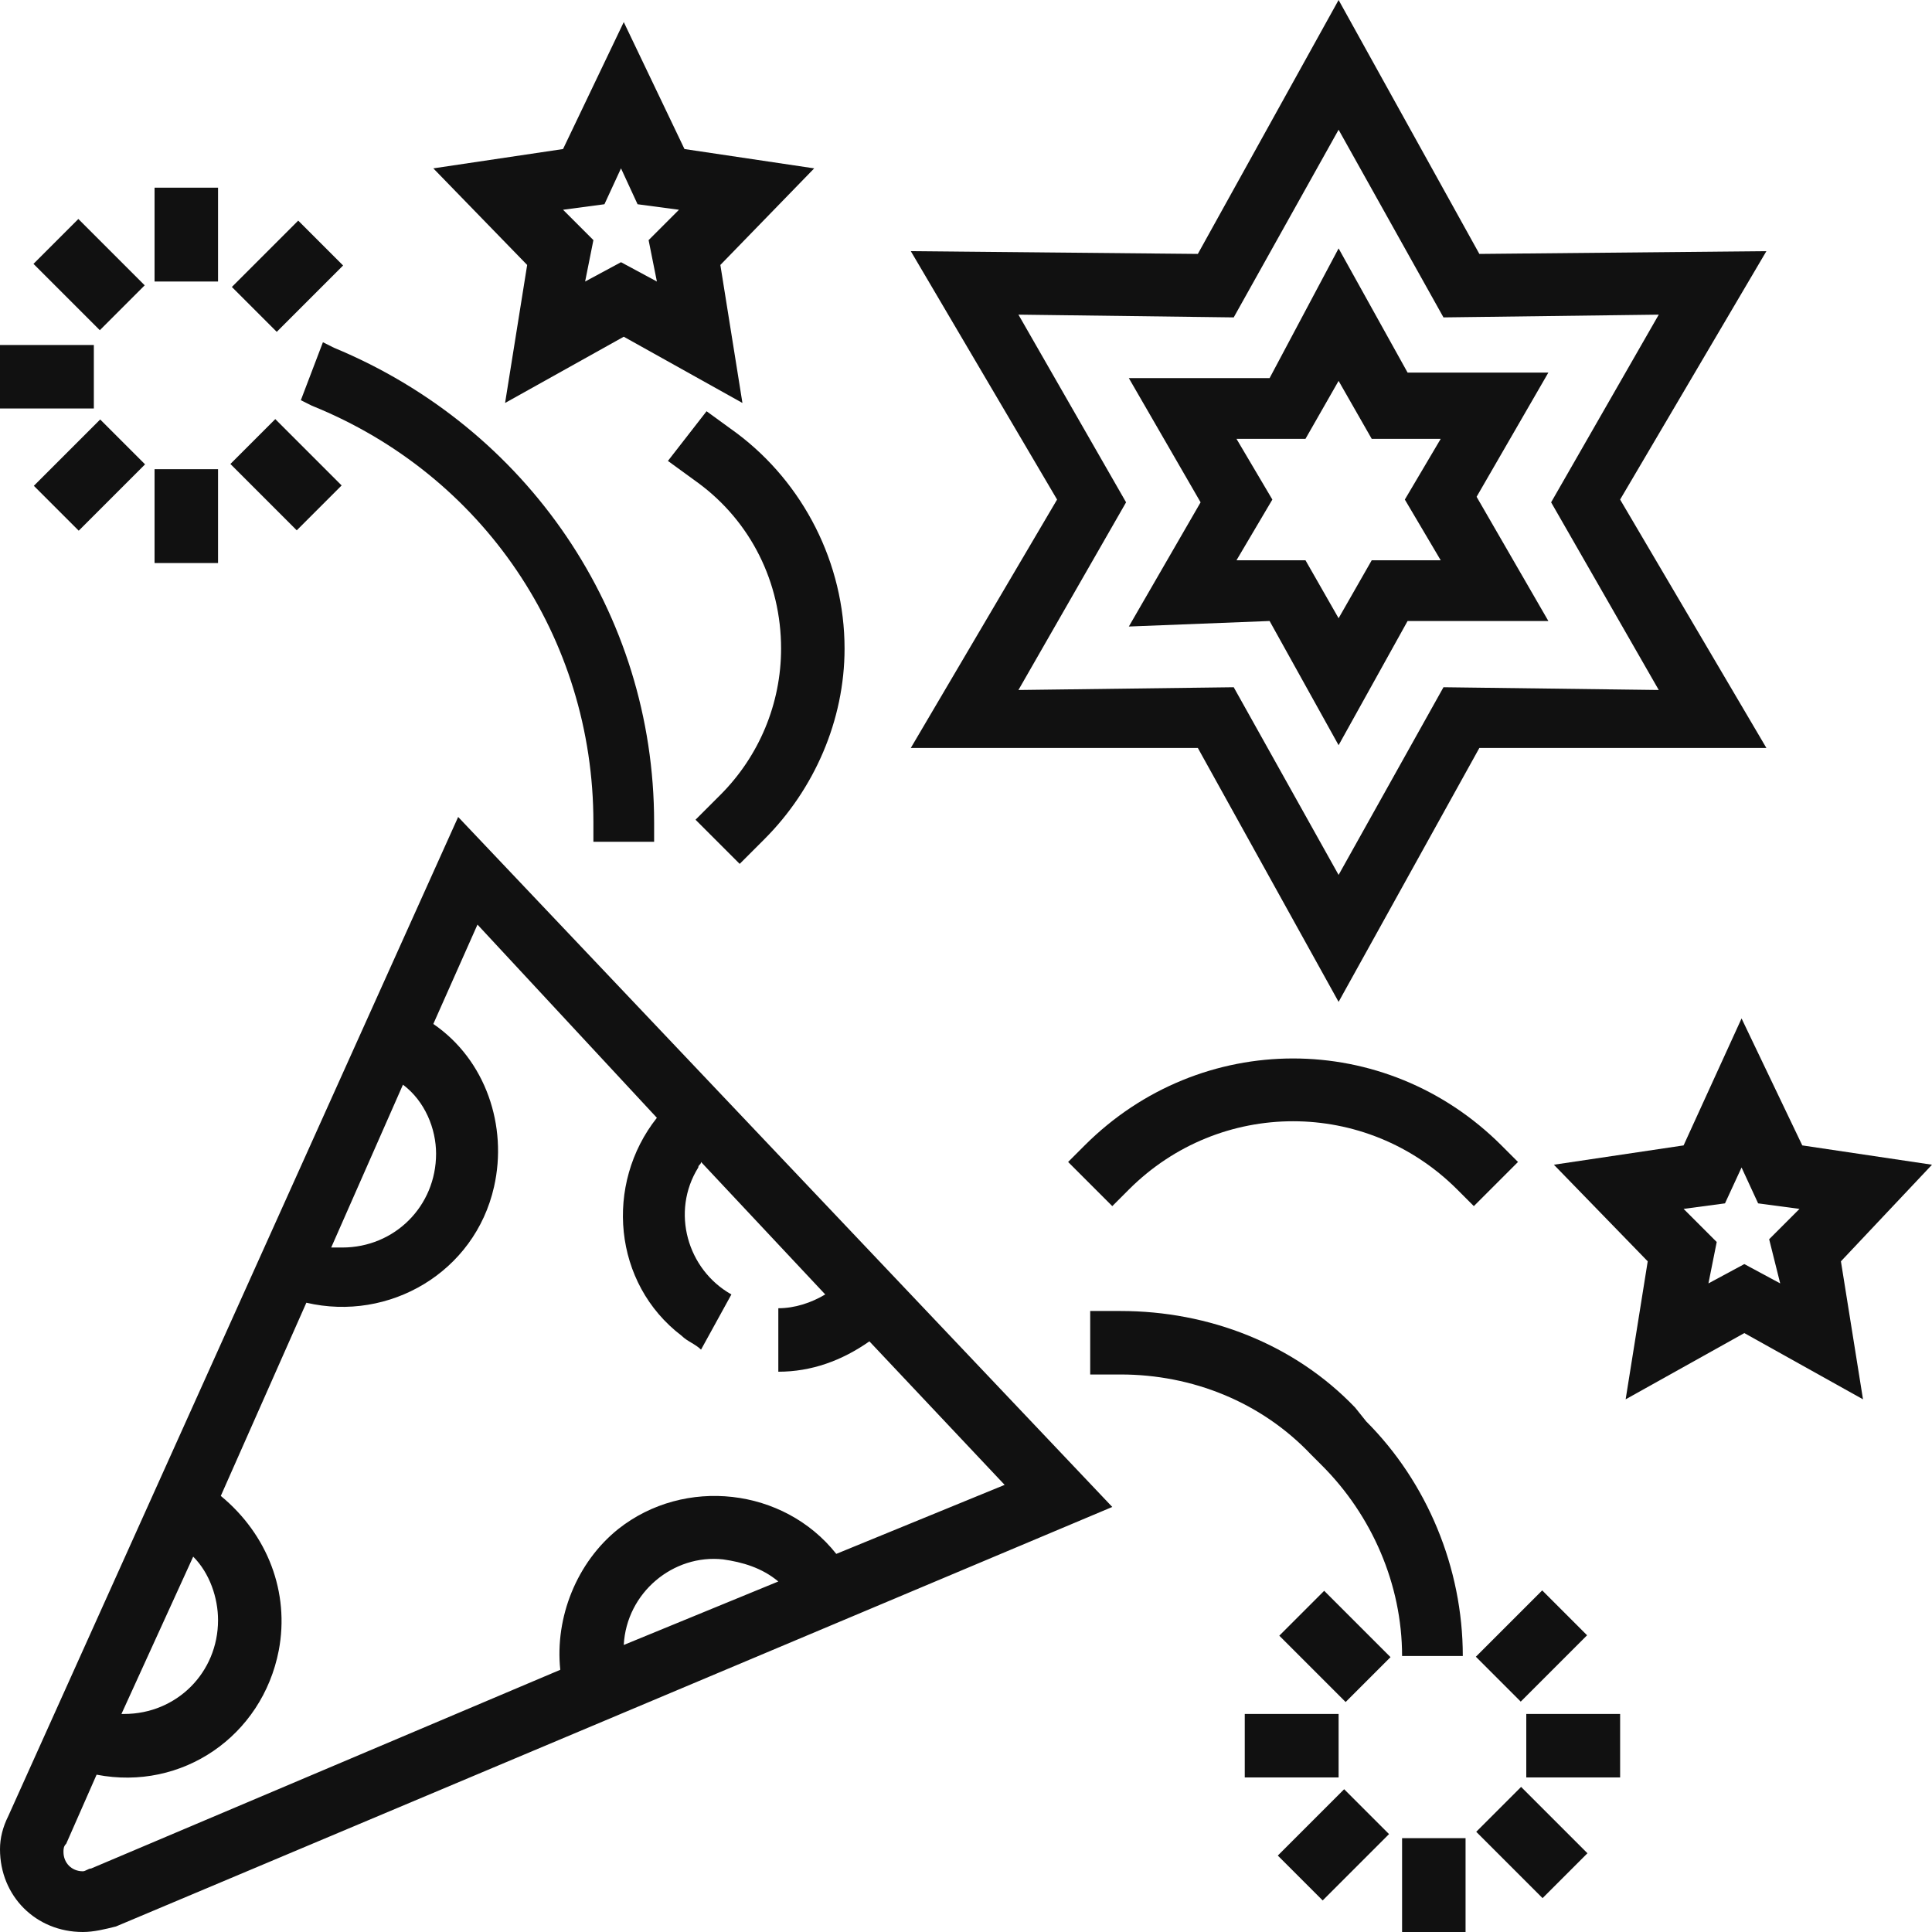
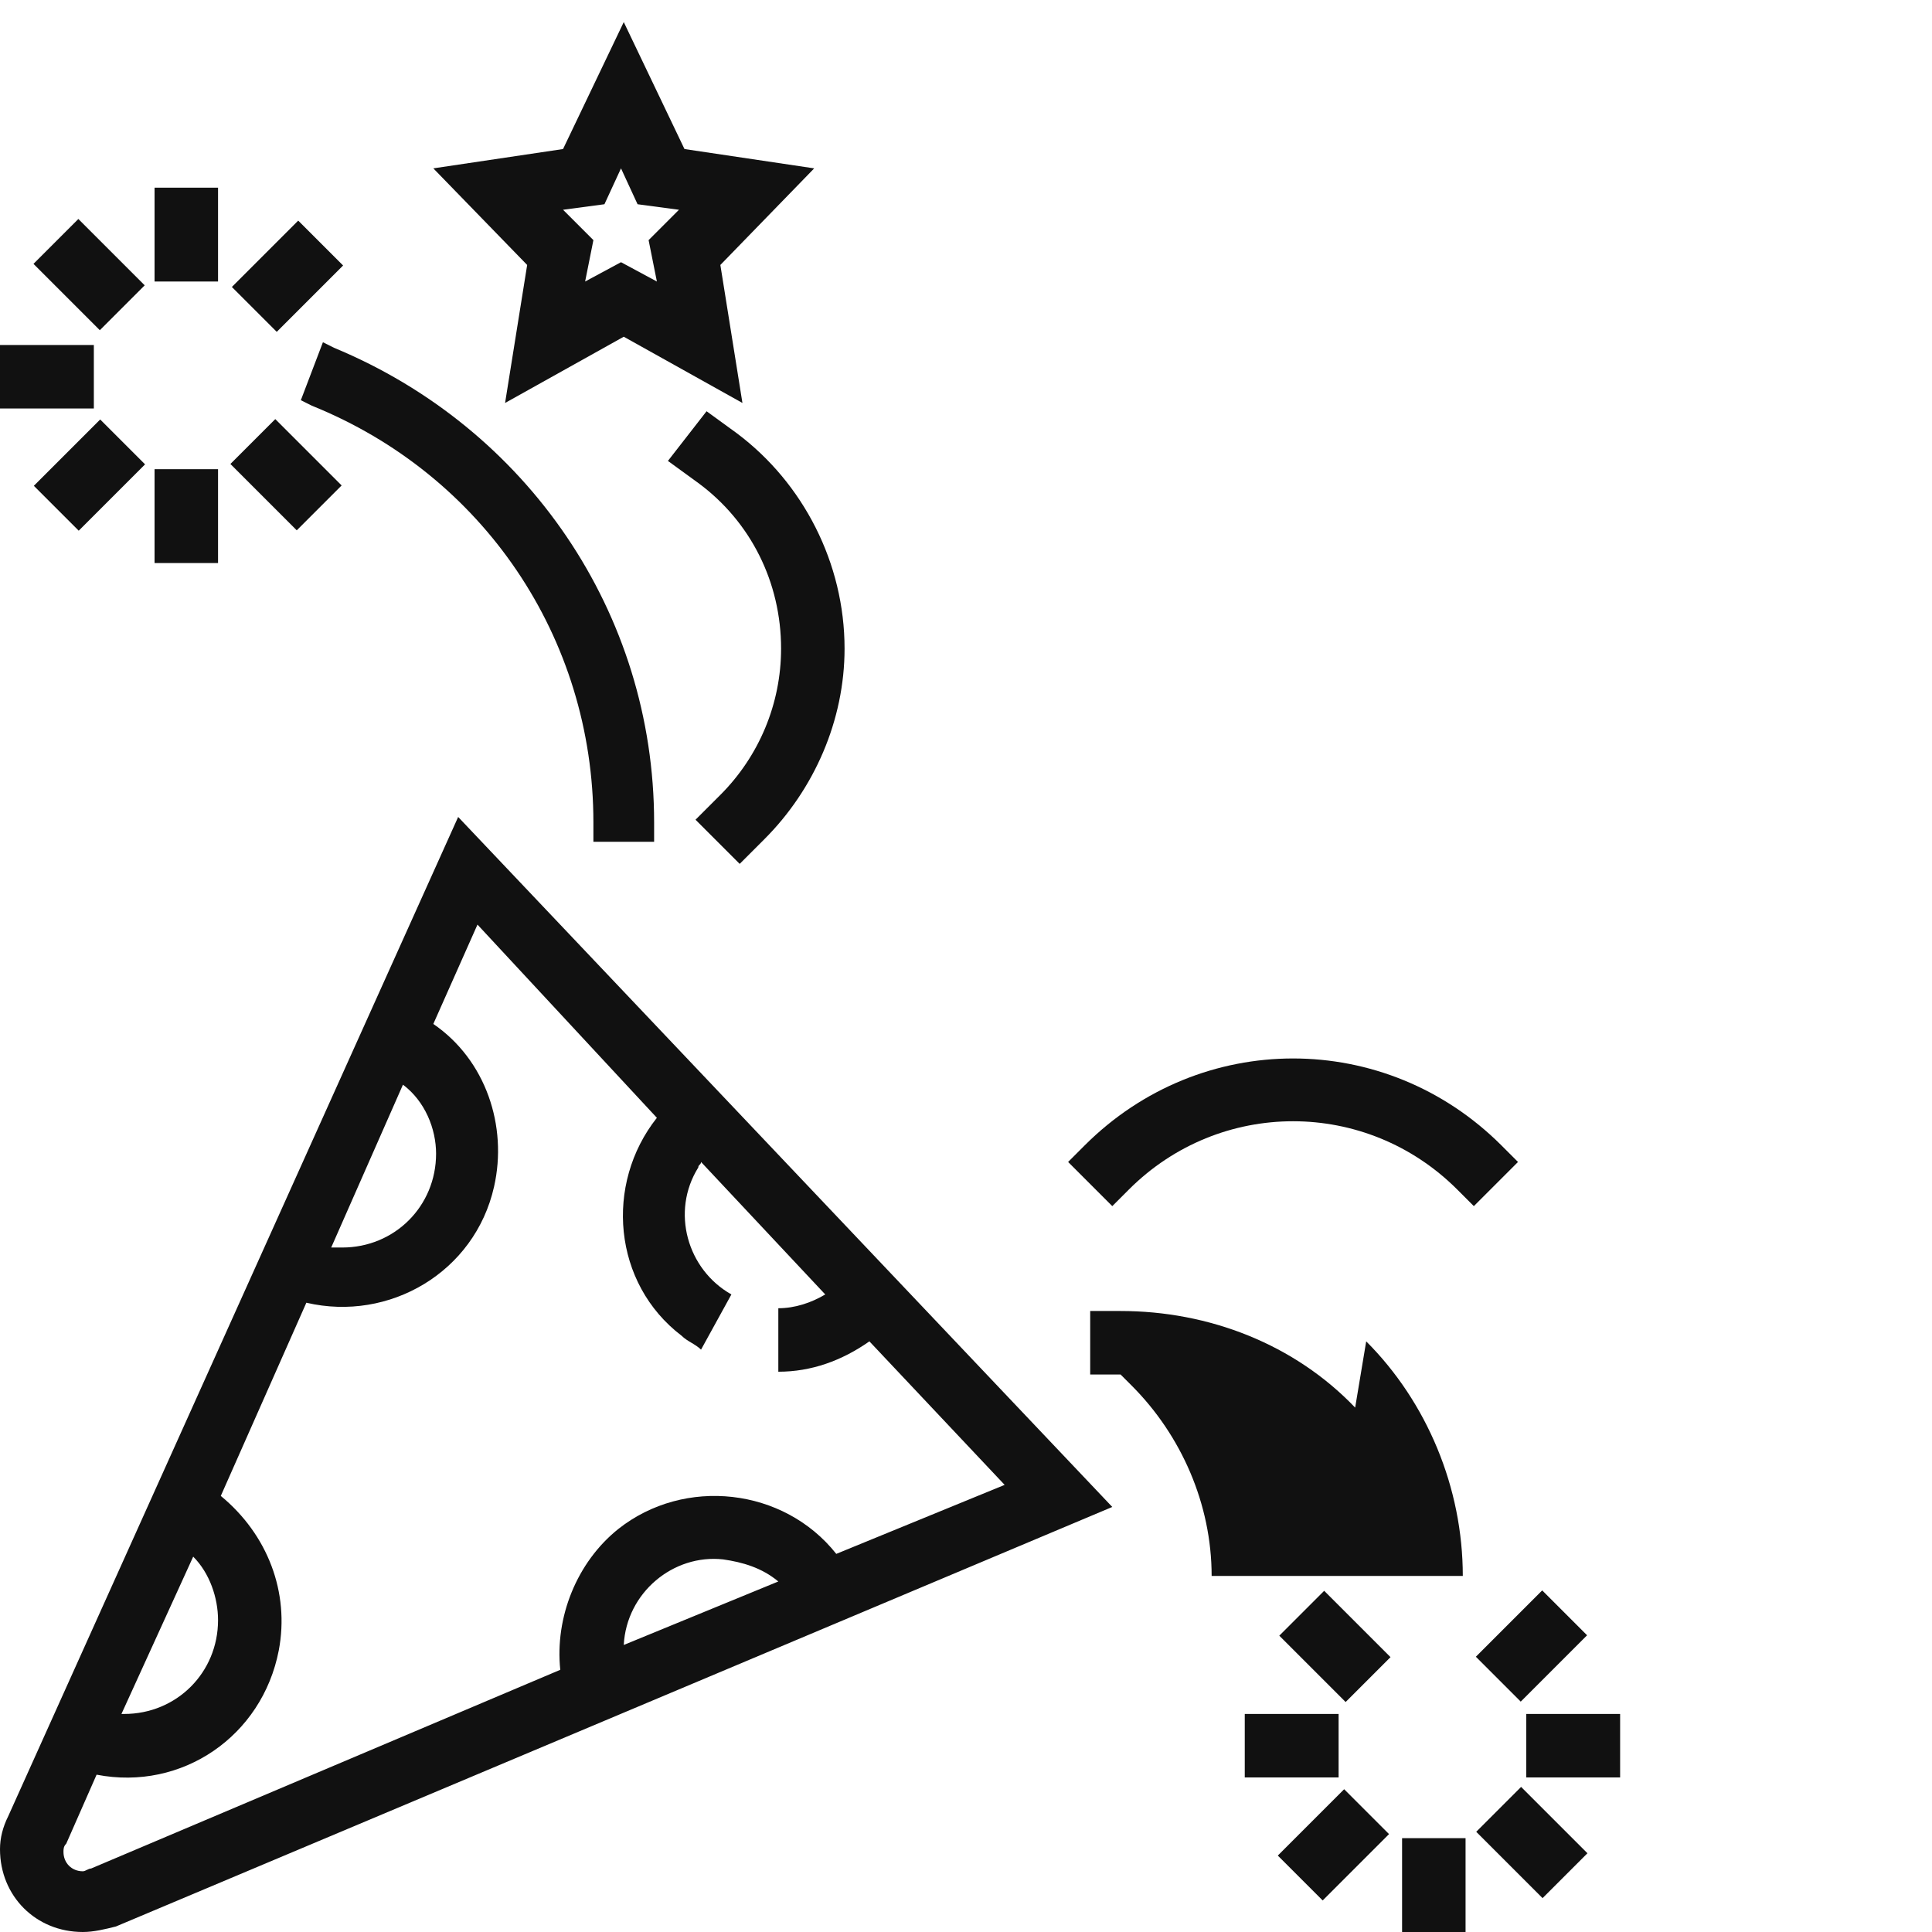
<svg xmlns="http://www.w3.org/2000/svg" version="1.1" id="Group_3350" x="0px" y="0px" viewBox="0 0 70 70" style="enable-background:new 0 0 70 70;" xml:space="preserve">
  <style type="text/css">
	.st0{fill:#111111;}
</style>
  <g id="Group_2219">
    <path id="Path_1140" class="st0" d="M0.3,65.8C0.1,66.2,0,66.6,0,67c0,1.7,1.3,3,3,3c0,0,0,0,0,0c0.4,0,0.8-0.1,1.2-0.2l36.1-15.2   l-23.7-25L0.3,65.8z M15.8,41.8c0,1.9-1.5,3.4-3.4,3.4c-0.1,0-0.3,0-0.4,0l2.6-5.9C15.4,39.9,15.8,40.9,15.8,41.8L15.8,41.8z    M7.9,58.7c0,1.9-1.5,3.4-3.4,3.4c0,0-0.1,0-0.1,0L7,56.4C7.6,57,7.9,57.9,7.9,58.7z M22.6,59.6c0.1-1.9,1.8-3.3,3.6-3.1   c0.7,0.1,1.4,0.3,2,0.8L22.6,59.6z M23.8,40.5c-1.9,2.4-1.6,6,0.9,7.9c0.2,0.2,0.5,0.3,0.7,0.5l1.1-2c-1.6-0.9-2.2-3-1.2-4.6   c0-0.1,0.1-0.1,0.1-0.2l4.5,4.8c-0.5,0.3-1.1,0.5-1.7,0.5v2.3c1.2,0,2.3-0.4,3.3-1.1l4.9,5.2l-6.1,2.5c-1.9-2.4-5.5-2.8-7.9-0.9   c-1.5,1.2-2.3,3.2-2.1,5.1L3.3,67.7c-0.1,0-0.2,0.1-0.3,0.1c-0.4,0-0.7-0.3-0.7-0.7c0-0.1,0-0.2,0.1-0.3l1.1-2.5   c3.1,0.6,6-1.4,6.6-4.5c0.4-2.1-0.4-4.2-2.1-5.6l3.1-7c3,0.7,6.1-1.1,6.8-4.2c0.5-2.2-0.3-4.6-2.2-5.9l1.6-3.6L23.8,40.5z" />
-     <path id="Path_1141" class="st0" d="M43.4,27.1l5.1,9.2l5.1-9.2L64,27.1l-5.3-9l5.3-9L53.6,9.2L48.5,0l-5.1,9.2L33,9.1l5.3,9   l-5.3,9L43.4,27.1z M36.9,11.4l7.8,0.1l3.8-6.8l3.8,6.8l7.8-0.1l-3.9,6.8l3.9,6.8l-7.8-0.1l-3.8,6.8l-3.8-6.8l-7.8,0.1l3.9-6.8   L36.9,11.4z" />
-     <path id="Path_1142" class="st0" d="M46,22.5l2.5,4.5l2.5-4.5l5.1,0l-2.6-4.5l2.6-4.5l-5.1,0l-2.5-4.5L46,13.7l-5.1,0l2.6,4.5   l-2.6,4.5L46,22.5z M44.8,15.9l2.5,0l1.2-2.1l1.2,2.1l2.5,0l-1.3,2.2l1.3,2.2l-2.5,0l-1.2,2.1l-1.2-2.1l-2.5,0l1.3-2.2L44.8,15.9z" />
    <path id="Path_1143" class="st0" d="M23.7,30.5v-0.7c0-7.6-4.6-14.3-11.6-17.2l-0.4-0.2l-0.8,2.1l0.4,0.2   c6.2,2.5,10.2,8.4,10.2,15.1v0.7L23.7,30.5z" />
-     <path id="Path_1144" class="st0" d="M49.1,51c-2.2-2.3-5.3-3.5-8.5-3.5h-1.1v2.3h1.1c2.6,0,5.1,1,6.9,2.9l0.4,0.4   c1.8,1.8,2.9,4.3,2.9,6.9H53c0-3.2-1.3-6.3-3.5-8.5L49.1,51z" />
+     <path id="Path_1144" class="st0" d="M49.1,51c-2.2-2.3-5.3-3.5-8.5-3.5h-1.1v2.3h1.1l0.4,0.4   c1.8,1.8,2.9,4.3,2.9,6.9H53c0-3.2-1.3-6.3-3.5-8.5L49.1,51z" />
    <path id="Path_1145" class="st0" d="M18.3,14.6l4.3-2.4l4.3,2.4l-0.8-5l3.4-3.5l-4.7-0.7l-2.2-4.6l-2.2,4.6l-4.7,0.7l3.4,3.5   L18.3,14.6z M21.9,7.4l0.6-1.3l0.6,1.3l1.5,0.2l-1.1,1.1l0.3,1.5l-1.3-0.7l-1.3,0.7l0.3-1.5l-1.1-1.1L21.9,7.4z" />
-     <path id="Path_1146" class="st0" d="M70,42.2l-4.7-0.7l-2.2-4.6L61,41.5l-4.7,0.7l3.4,3.5l-0.8,5l4.3-2.4l4.3,2.4l-0.8-5L70,42.2z    M64.5,46.5l-1.3-0.7l-1.3,0.7l0.3-1.5L61,43.8l1.5-0.2l0.6-1.3l0.6,1.3l1.5,0.2l-1.1,1.1L64.5,46.5z" />
    <path id="Path_1147" class="st0" d="M25.2,29.7l1.6,1.6l0.9-0.9c1.8-1.8,2.9-4.3,2.9-6.9c0-3.1-1.5-6-3.9-7.8l-1.1-0.8l-1.4,1.8   l1.1,0.8c1.9,1.4,3,3.6,3,6c0,2-0.8,3.9-2.2,5.3L25.2,29.7z" />
    <path id="Path_1148" class="st0" d="M54.4,41.5c-4.2-4.2-10.9-4.2-15.1,0c0,0,0,0,0,0l-0.6,0.6l1.6,1.6l0.6-0.6   c3.3-3.3,8.6-3.3,11.9,0l0.6,0.6l1.6-1.6L54.4,41.5z" />
    <rect id="Rectangle_557" x="5.6" y="6.8" class="st0" width="2.3" height="3.4" />
    <rect id="Rectangle_558" x="2.1" y="8.3" transform="matrix(0.707 -0.707 0.707 0.707 -6.14 5.177)" class="st0" width="2.3" height="3.4" />
    <rect id="Rectangle_559" x="0" y="12.5" class="st0" width="3.4" height="2.3" />
    <rect id="Rectangle_560" x="1.5" y="16.1" transform="matrix(0.707 -0.707 0.707 0.707 -11.217 7.28)" class="st0" width="3.4" height="2.3" />
    <rect id="Rectangle_561" x="5.6" y="17" class="st0" width="2.3" height="3.4" />
    <rect id="Rectangle_562" x="9.2" y="15.5" transform="matrix(0.707 -0.707 0.707 0.707 -9.115 12.357)" class="st0" width="2.3" height="3.4" />
    <rect id="Rectangle_563" x="8.7" y="8.9" transform="matrix(0.707 -0.707 0.707 0.707 -4.042 10.256)" class="st0" width="3.4" height="2.3" />
    <rect id="Rectangle_564" x="47.2" y="58" transform="matrix(0.707 -0.707 0.707 0.707 -28.025 51.628)" class="st0" width="2.3" height="3.4" />
    <rect id="Rectangle_565" x="45.1" y="62.1" class="st0" width="3.4" height="2.3" />
    <rect id="Rectangle_566" x="46.6" y="65.7" transform="matrix(0.707 -0.707 0.707 0.707 -33.099 53.727)" class="st0" width="3.4" height="2.3" />
    <rect id="Rectangle_567" x="50.8" y="66.6" class="st0" width="2.3" height="3.4" />
    <rect id="Rectangle_568" x="54.4" y="65.1" transform="matrix(0.707 -0.707 0.707 0.707 -31 58.804)" class="st0" width="2.3" height="3.4" />
    <rect id="Rectangle_569" x="55.3" y="62.1" class="st0" width="3.4" height="2.3" />
    <rect id="Rectangle_570" x="53.8" y="58.5" transform="matrix(0.707 -0.707 0.707 0.707 -25.923 56.704)" class="st0" width="3.4" height="2.3" />
  </g>
</svg>